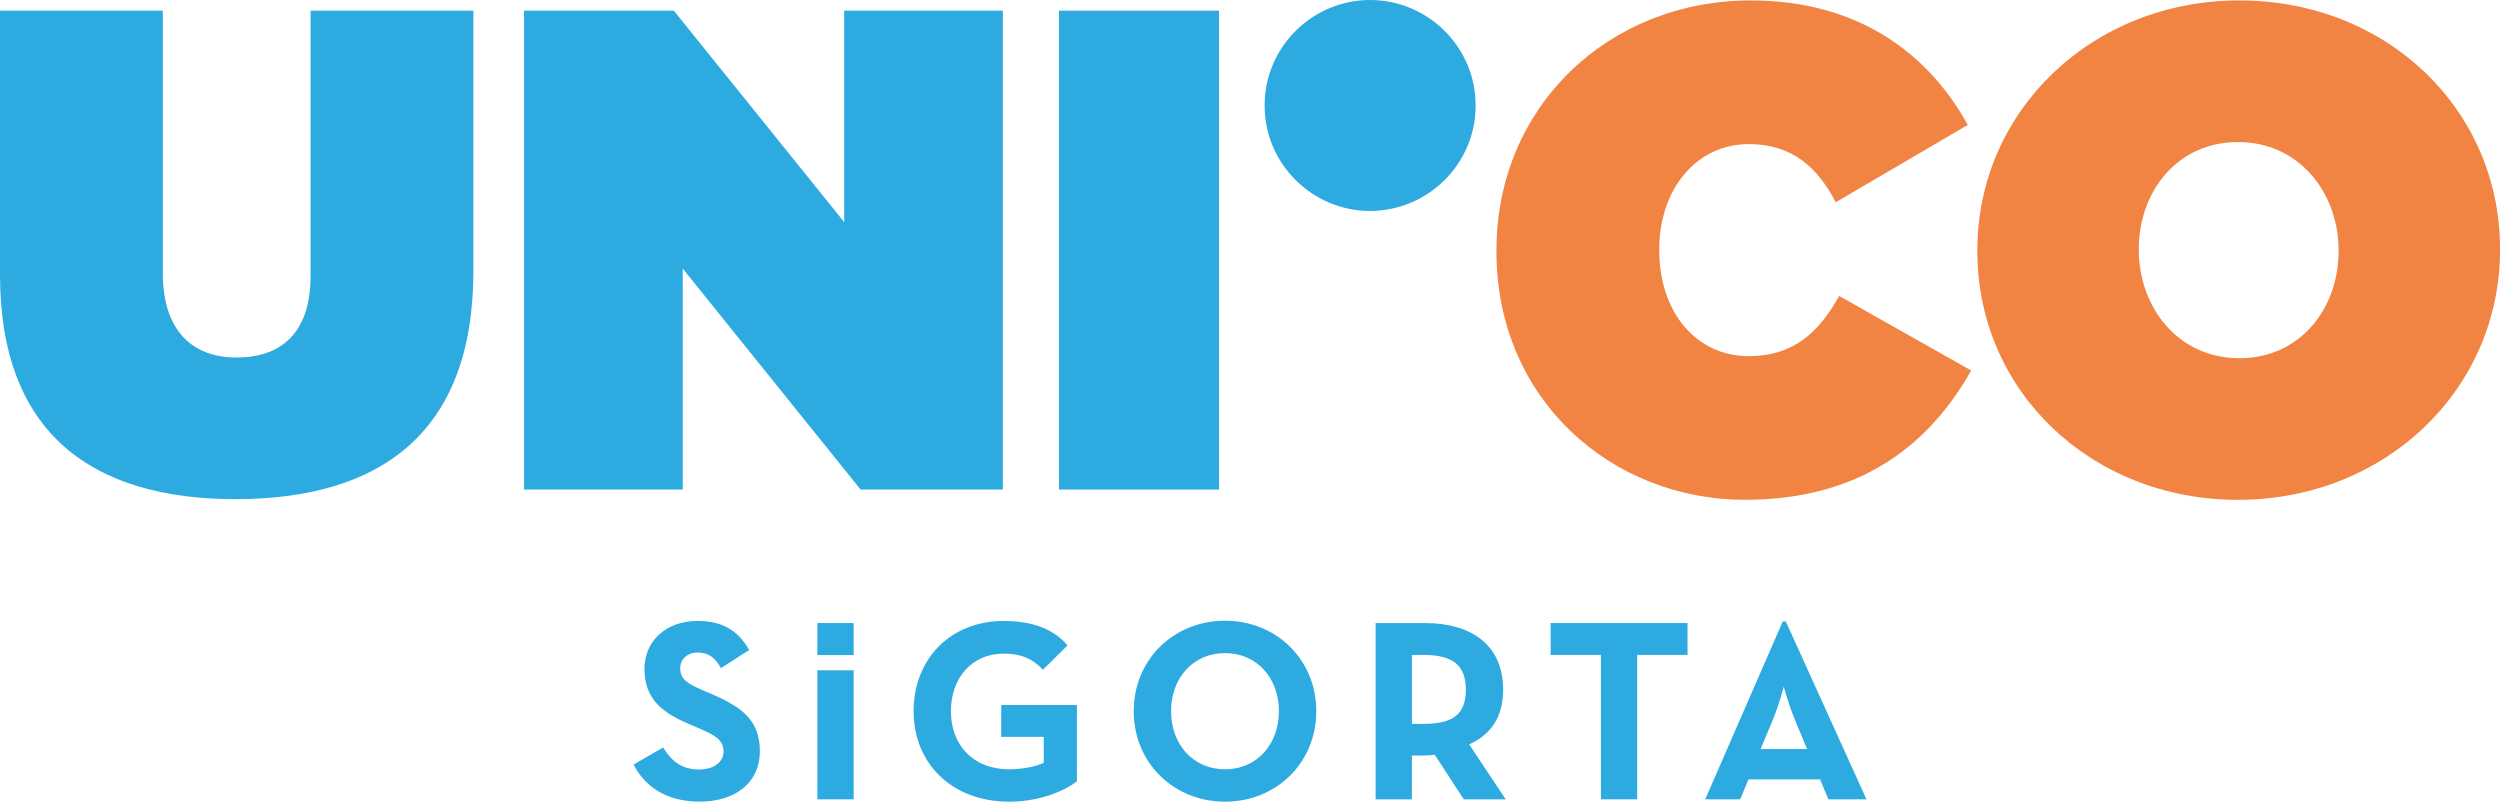
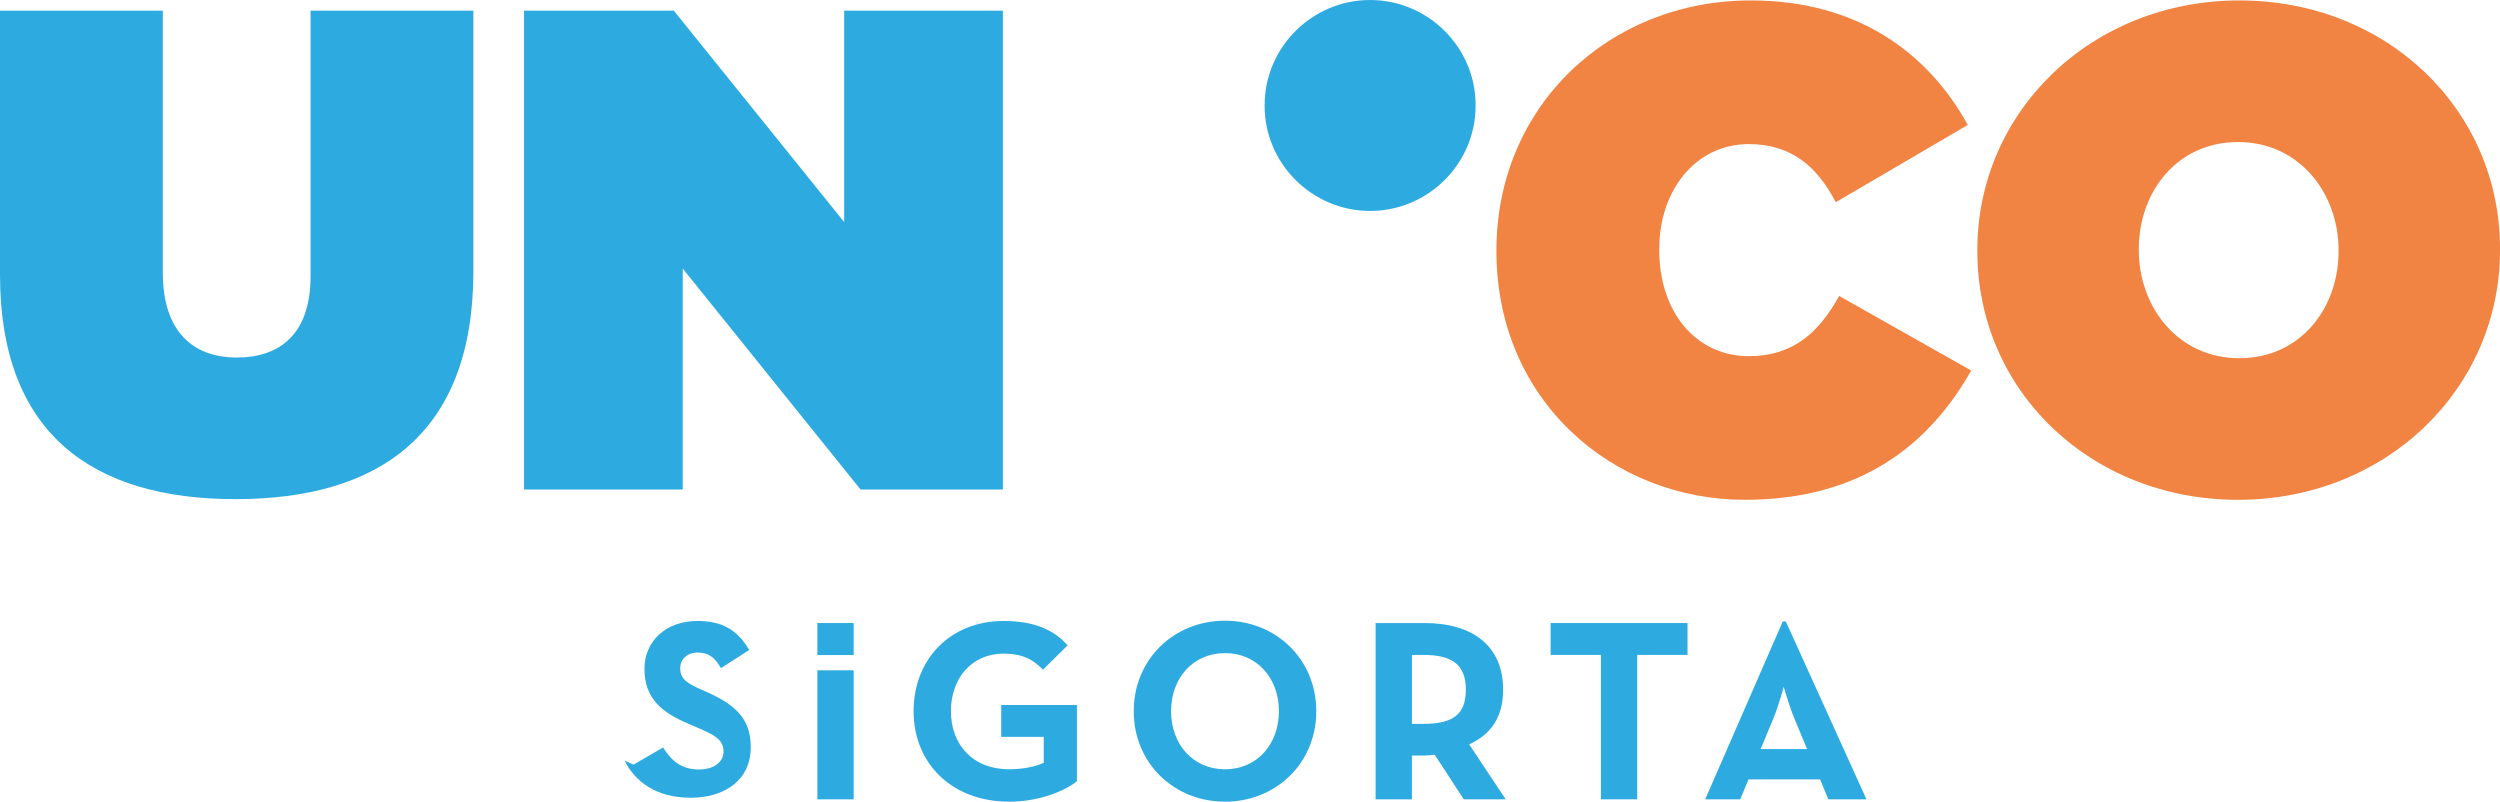
<svg xmlns="http://www.w3.org/2000/svg" id="Layer_2" viewBox="0 0 804.49 257.97">
  <defs>
    <style>      .cls-1 {        fill: #f18442;      }      .cls-2 {        fill: #2dabe1;      }    </style>
  </defs>
  <g id="Layer_1-2" data-name="Layer_1">
    <g>
      <g>
        <g>
          <path class="cls-1" d="M481.55,80.93v-.44C481.55,34.48,517.43.14,563.44.14c33.9,0,56.8,16.51,69.79,40.06l-42.49,24.88c-5.73-11.01-13.87-18.71-27.96-18.71-17.39,0-28.84,15.19-28.84,33.68v.44c0,20.03,11.89,34.12,28.84,34.12,14.53,0,22.68-7.92,29.06-19.37l42.49,23.99c-12.99,22.9-34.56,41.6-72.87,41.6-42.71,0-79.91-32.14-79.91-79.91" />
          <path class="cls-1" d="M752.54,80.93v-.44c0-18.27-12.55-34.78-32.36-34.78s-31.92,16.29-31.92,34.34v.44c0,18.27,12.55,34.78,32.36,34.78s31.92-16.29,31.92-34.34M636.3,80.93v-.44C636.3,35.8,673.07.14,720.62.14s83.88,35.22,83.88,79.91v.44c0,44.69-36.76,80.35-84.31,80.35s-83.88-35.22-83.88-79.91" />
          <path class="cls-2" d="M0,88.41V3.44h52.39v84.31c0,19.15,9.91,27.3,23.77,27.3s23.78-7.49,23.78-26.2V3.44h52.39v83.87c0,52.61-30.6,73.31-76.61,73.31S0,139.48,0,88.41" />
        </g>
        <polygon class="cls-2" points="168.63 3.44 216.84 3.44 271.65 71.46 271.65 3.44 322.72 3.44 322.72 157.54 276.94 157.54 219.7 86.43 219.7 157.54 168.63 157.54 168.63 3.44" />
-         <rect class="cls-2" x="340.77" y="3.44" width="51.51" height="154.1" />
        <path class="cls-2" d="M406.96,34.12v-.36c0-18.5,15.26-33.76,33.94-33.76s33.94,15.26,33.94,33.76v.36c0,18.5-15.26,33.76-33.94,33.76s-33.94-15.26-33.94-33.76" />
      </g>
      <g>
-         <path class="cls-2" d="M203.88,246.04l9.51-5.51c2.5,4.09,5.76,7.09,11.51,7.09,4.84,0,7.93-2.42,7.93-5.76,0-4.01-3.17-5.42-8.51-7.76l-2.92-1.25c-8.43-3.59-14.02-8.09-14.02-17.6,0-8.76,6.68-15.43,17.1-15.43,7.42,0,12.76,2.59,16.6,9.34l-9.09,5.84c-2-3.59-4.17-5.01-7.51-5.01s-5.59,2.17-5.59,5.01c0,3.5,2.17,4.92,7.18,7.09l2.92,1.25c9.93,4.25,15.52,8.59,15.52,18.35,0,10.51-8.26,16.27-19.35,16.27s-17.85-5.17-21.27-11.93Z" />
+         <path class="cls-2" d="M203.88,246.04l9.51-5.51c2.5,4.09,5.76,7.09,11.51,7.09,4.84,0,7.93-2.42,7.93-5.76,0-4.01-3.17-5.42-8.51-7.76l-2.92-1.25c-8.43-3.59-14.02-8.09-14.02-17.6,0-8.76,6.68-15.43,17.1-15.43,7.42,0,12.76,2.59,16.6,9.34l-9.09,5.84c-2-3.59-4.17-5.01-7.51-5.01s-5.59,2.17-5.59,5.01c0,3.5,2.17,4.92,7.18,7.09c9.93,4.25,15.52,8.59,15.52,18.35,0,10.51-8.26,16.27-19.35,16.27s-17.85-5.17-21.27-11.93Z" />
        <path class="cls-2" d="M263.03,215.7h11.68v41.52h-11.68v-41.52Z" />
        <path class="cls-2" d="M263.03,200.49h11.68v10.3h-11.68v-10.3Z" />
        <path class="cls-2" d="M293.99,228.86c0-16.77,11.85-29.03,28.95-29.03,9.26,0,15.94,2.5,20.61,7.84l-7.93,7.84c-2.84-2.92-6.09-5.17-12.68-5.17-10.26,0-16.94,7.93-16.94,18.52s6.84,18.69,18.77,18.69c3.67,0,8.18-.67,11.1-2.09v-8.34h-13.68v-10.26h24.36v24.53c-3.25,2.67-11.43,6.59-21.77,6.59-18.52,0-30.79-12.35-30.79-29.12Z" />
        <path class="cls-2" d="M364.83,228.86c0-16.77,13.01-29.12,29.37-29.12s29.37,12.35,29.37,29.12-13.01,29.12-29.37,29.12-29.37-12.35-29.37-29.12ZM411.55,228.86c0-10.6-7.01-18.69-17.35-18.69s-17.35,8.09-17.35,18.69,7.01,18.69,17.35,18.69,17.35-8.09,17.35-18.69Z" />
        <path class="cls-2" d="M484.55,257.22h-13.52l-9.34-14.35c-1.08.17-2.25.25-3.34.25h-4.01v14.1h-11.68v-56.73h15.68c15.85,0,25.36,7.59,25.36,21.44,0,8.84-3.92,14.43-10.93,17.6l11.76,17.69ZM458.02,232.94c9.51,0,13.68-3,13.68-11.01s-4.34-11.18-13.68-11.18h-3.67v22.19h3.67Z" />
        <path class="cls-2" d="M515.18,210.75h-16.19v-10.26h44.05v10.26h-16.19v46.47h-11.68v-46.47Z" />
        <path class="cls-2" d="M573.67,199.99h1l25.95,57.23h-12.26l-2.67-6.42h-23.03l-2.67,6.42h-11.26l24.95-57.23ZM581.51,241.04l-4.09-9.84c-1.67-4.01-3.42-10.18-3.42-10.18,0,0-1.67,6.17-3.34,10.18l-4.09,9.84h14.93Z" />
      </g>
    </g>
  </g>
</svg>